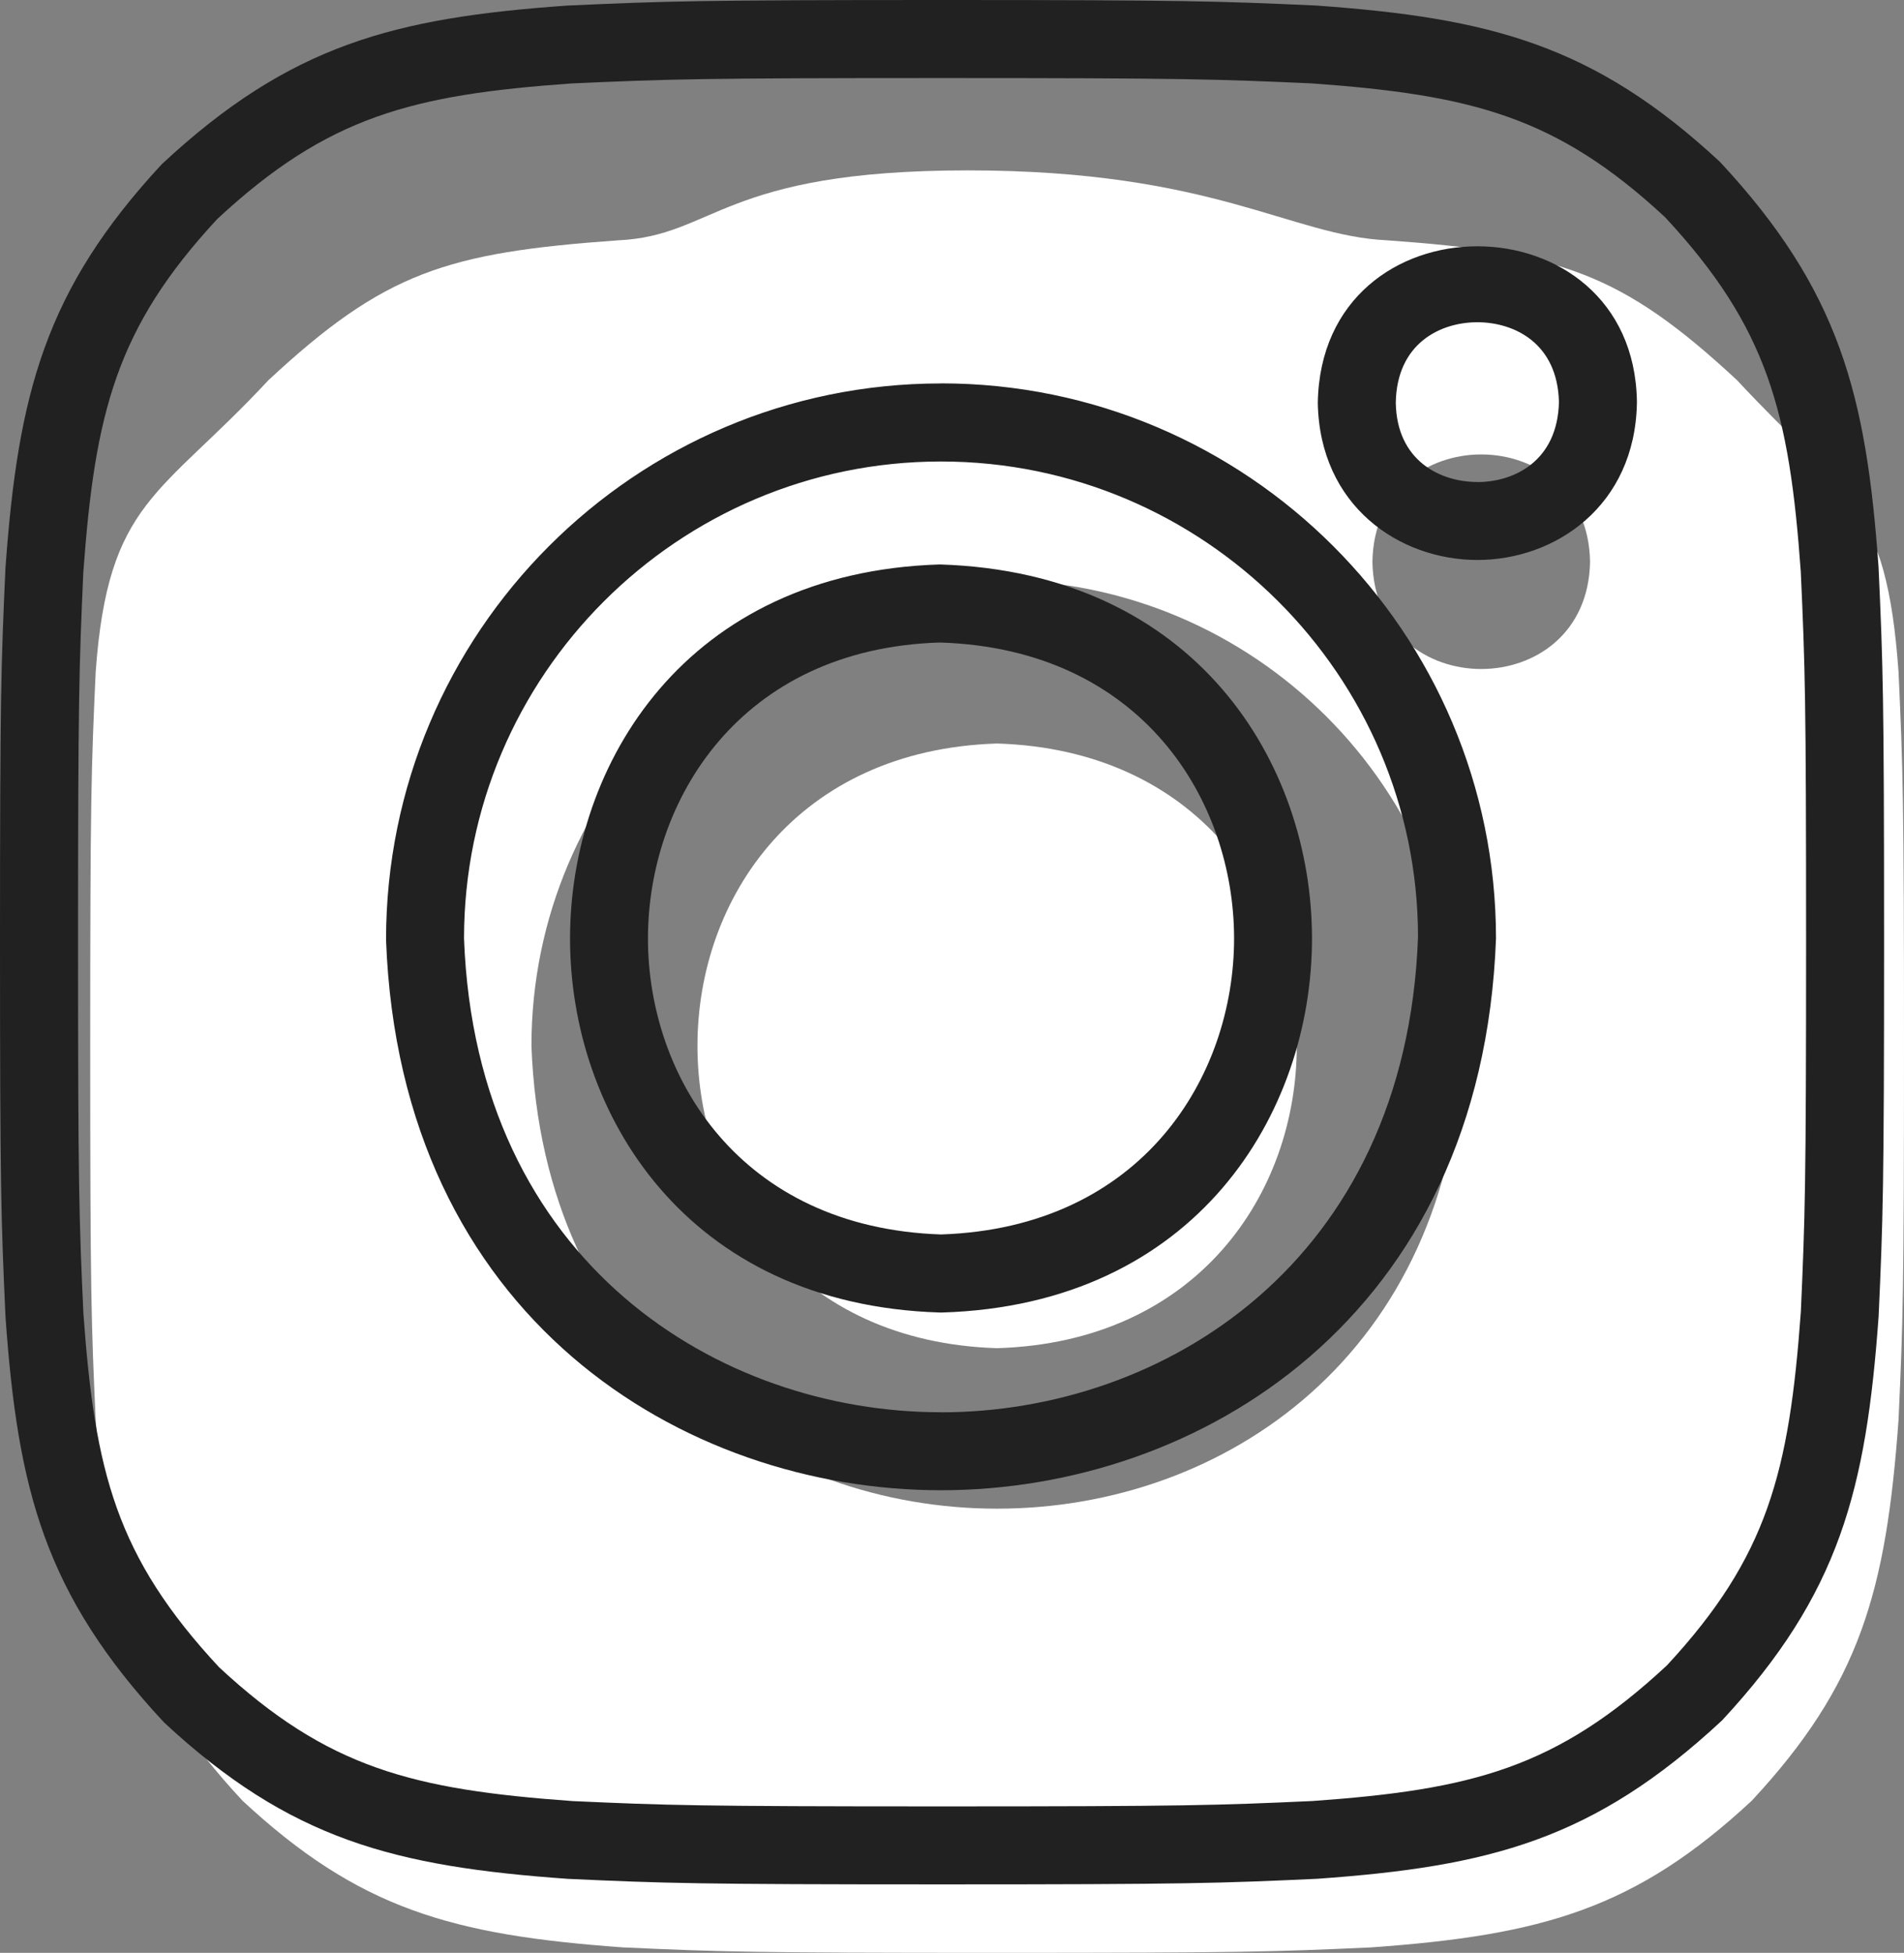
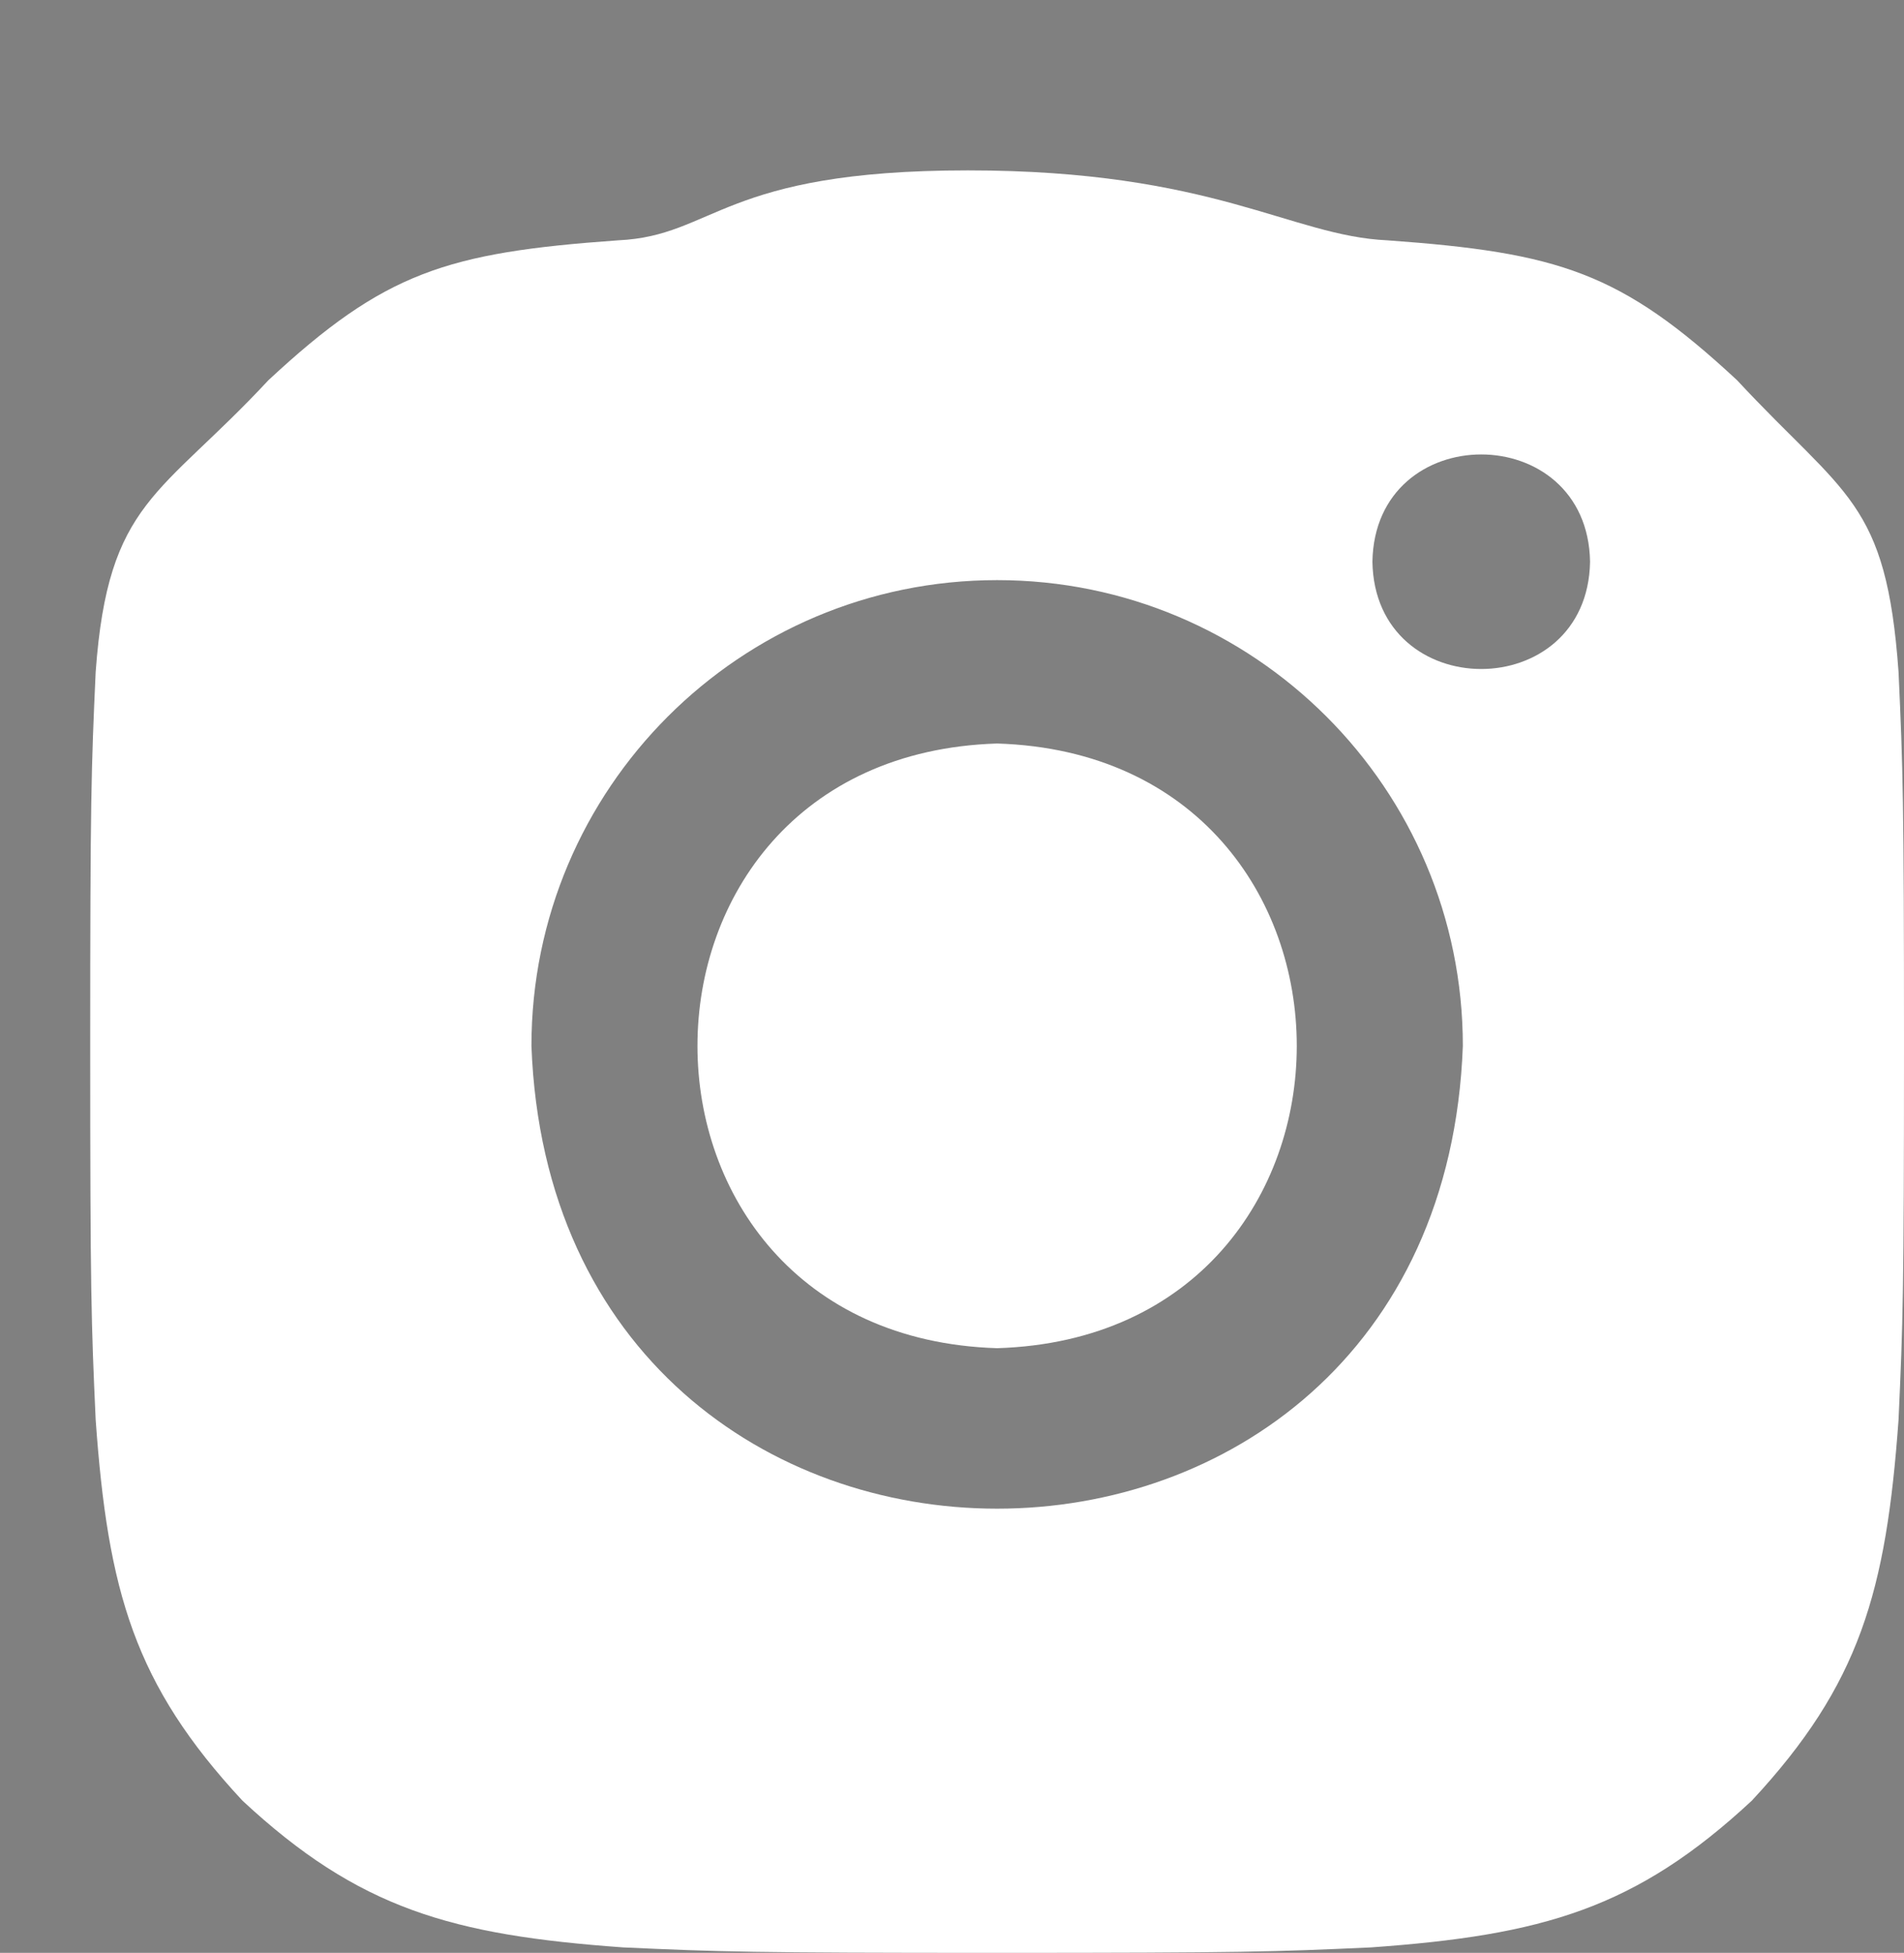
<svg xmlns="http://www.w3.org/2000/svg" id="Layer_1" version="1.1" viewBox="0 0 27.225 27.92">
  <rect x="0" y="0" width="27.225" height="27.92" fill="#808080" stroke="none" />
  <defs>
    <style>
      .st0 {
        fill: #212121;
      }

      .st1 {
        fill: #fff;
      }
    </style>
  </defs>
  <path class="st1" d="M14.258,10.63c-5.713.176-5.714,8.469,0,8.645,5.712-.175,5.713-8.468,0-8.645M22.736,8.031c-.035,2.045-3.078,2.045-3.112,0,.034-2.045,3.077-2.045,3.112,0M20.917,14.953c-.326,8.821-12.992,8.823-13.318,0,0-3.678,2.981-6.659,6.659-6.659,3.677,0,6.659,2.981,6.659,6.659M27.225,14.953c0-3.522-.015-3.963-.078-5.346-.175-2.454-.764-2.509-2.309-4.171-1.663-1.546-2.547-1.823-5-2-1.384-.062-2.479-1-6-1-3.522,0-3.617.937-5,1-2.453.175-3.339.455-5,2-1.546,1.663-2.293,1.717-2.47,4.171-.063,1.383-.078,1.824-.078,5.346s.015,3.963.078,5.346c.175,2.454.553,3.783,2.099,5.445,1.662,1.546,2.991,1.922,5.444,2.098,1.383.063,1.825.078,5.347.078,3.521,0,3.963-.015,5.346-.078,2.453-.175,3.783-.553,5.445-2.098,1.546-1.663,1.921-2.991,2.098-5.445.063-1.383.078-1.824.078-5.346" />
-   <path class="st0" d="M26.861,8.106c-.176-2.463-.556-3.953-2.266-5.79-1.807-1.68-3.297-2.06-5.776-2.237-1.402-.063-1.866-.079-5.349-.079-3.483,0-3.947.016-5.364.08-2.463.175-3.953.555-5.79,2.265C.638,4.151.257,5.643.078,8.121c-.063,1.386-.078,1.846-.078,5.35s.015,3.964.079,5.364c.176,2.463.556,3.953,2.266,5.79,1.807,1.68,3.297,2.06,5.776,2.237,1.381.063,1.841.079,5.35.079,3.508,0,3.968-.016,5.363-.08,2.463-.175,3.953-.555,5.79-2.265,1.679-1.808,2.06-3.298,2.238-5.776.063-1.386.078-1.846.078-5.35s-.015-3.964-.079-5.364ZM25.75,18.755c-.166,2.288-.473,3.5-1.914,5.054-1.583,1.473-2.794,1.778-5.067,1.94-1.361.062-1.814.077-5.298.077-3.484,0-3.938-.015-5.284-.076-2.289-.165-3.501-.471-5.054-1.913-1.473-1.583-1.778-2.795-1.941-5.067-.062-1.365-.076-1.819-.076-5.299s.015-3.934.075-5.284c.166-2.288.473-3.5,1.914-5.054,1.583-1.473,2.794-1.778,5.067-1.94,1.382-.062,1.84-.077,5.299-.077,3.458,0,3.916.015,5.283.076,2.289.165,3.501.471,5.054,1.913,1.473,1.583,1.778,2.795,1.941,5.067.062,1.365.076,1.819.076,5.299s-.015,3.934-.075,5.284ZM13.455,5.482c-4.376,0-7.936,3.56-7.935,7.956.199,5.405,4.252,7.868,7.934,7.868,3.683,0,7.736-2.463,7.937-7.889,0-4.376-3.56-7.936-7.936-7.936ZM13.454,20.191c-3.164,0-6.647-2.126-6.819-6.773,0-3.761,3.06-6.82,6.82-6.82s6.82,3.06,6.821,6.8c-.173,4.668-3.657,6.794-6.822,6.794ZM13.438,8.07c-3.633.112-5.288,2.852-5.287,5.349,0,2.496,1.654,5.233,5.287,5.346h.034c3.633-.111,5.288-2.849,5.288-5.346.001-2.497-1.653-5.235-5.322-5.349ZM13.455,17.649c-2.879-.097-4.189-2.259-4.19-4.23,0-1.977,1.316-4.145,4.173-4.233,2.892.089,4.208,2.257,4.208,4.233-.001,1.972-1.312,4.134-4.19,4.23ZM18.843,5.758c.025,1.476,1.166,2.247,2.281,2.248,1.115,0,2.257-.772,2.282-2.248v-.02c-.05-2.948-4.512-2.97-4.563.02ZM21.124,6.891c-.529,0-1.152-.302-1.166-1.133.014-.85.638-1.151,1.166-1.151.527,0,1.148.299,1.167,1.142-.02.843-.64,1.143-1.167,1.143Z" />
</svg>